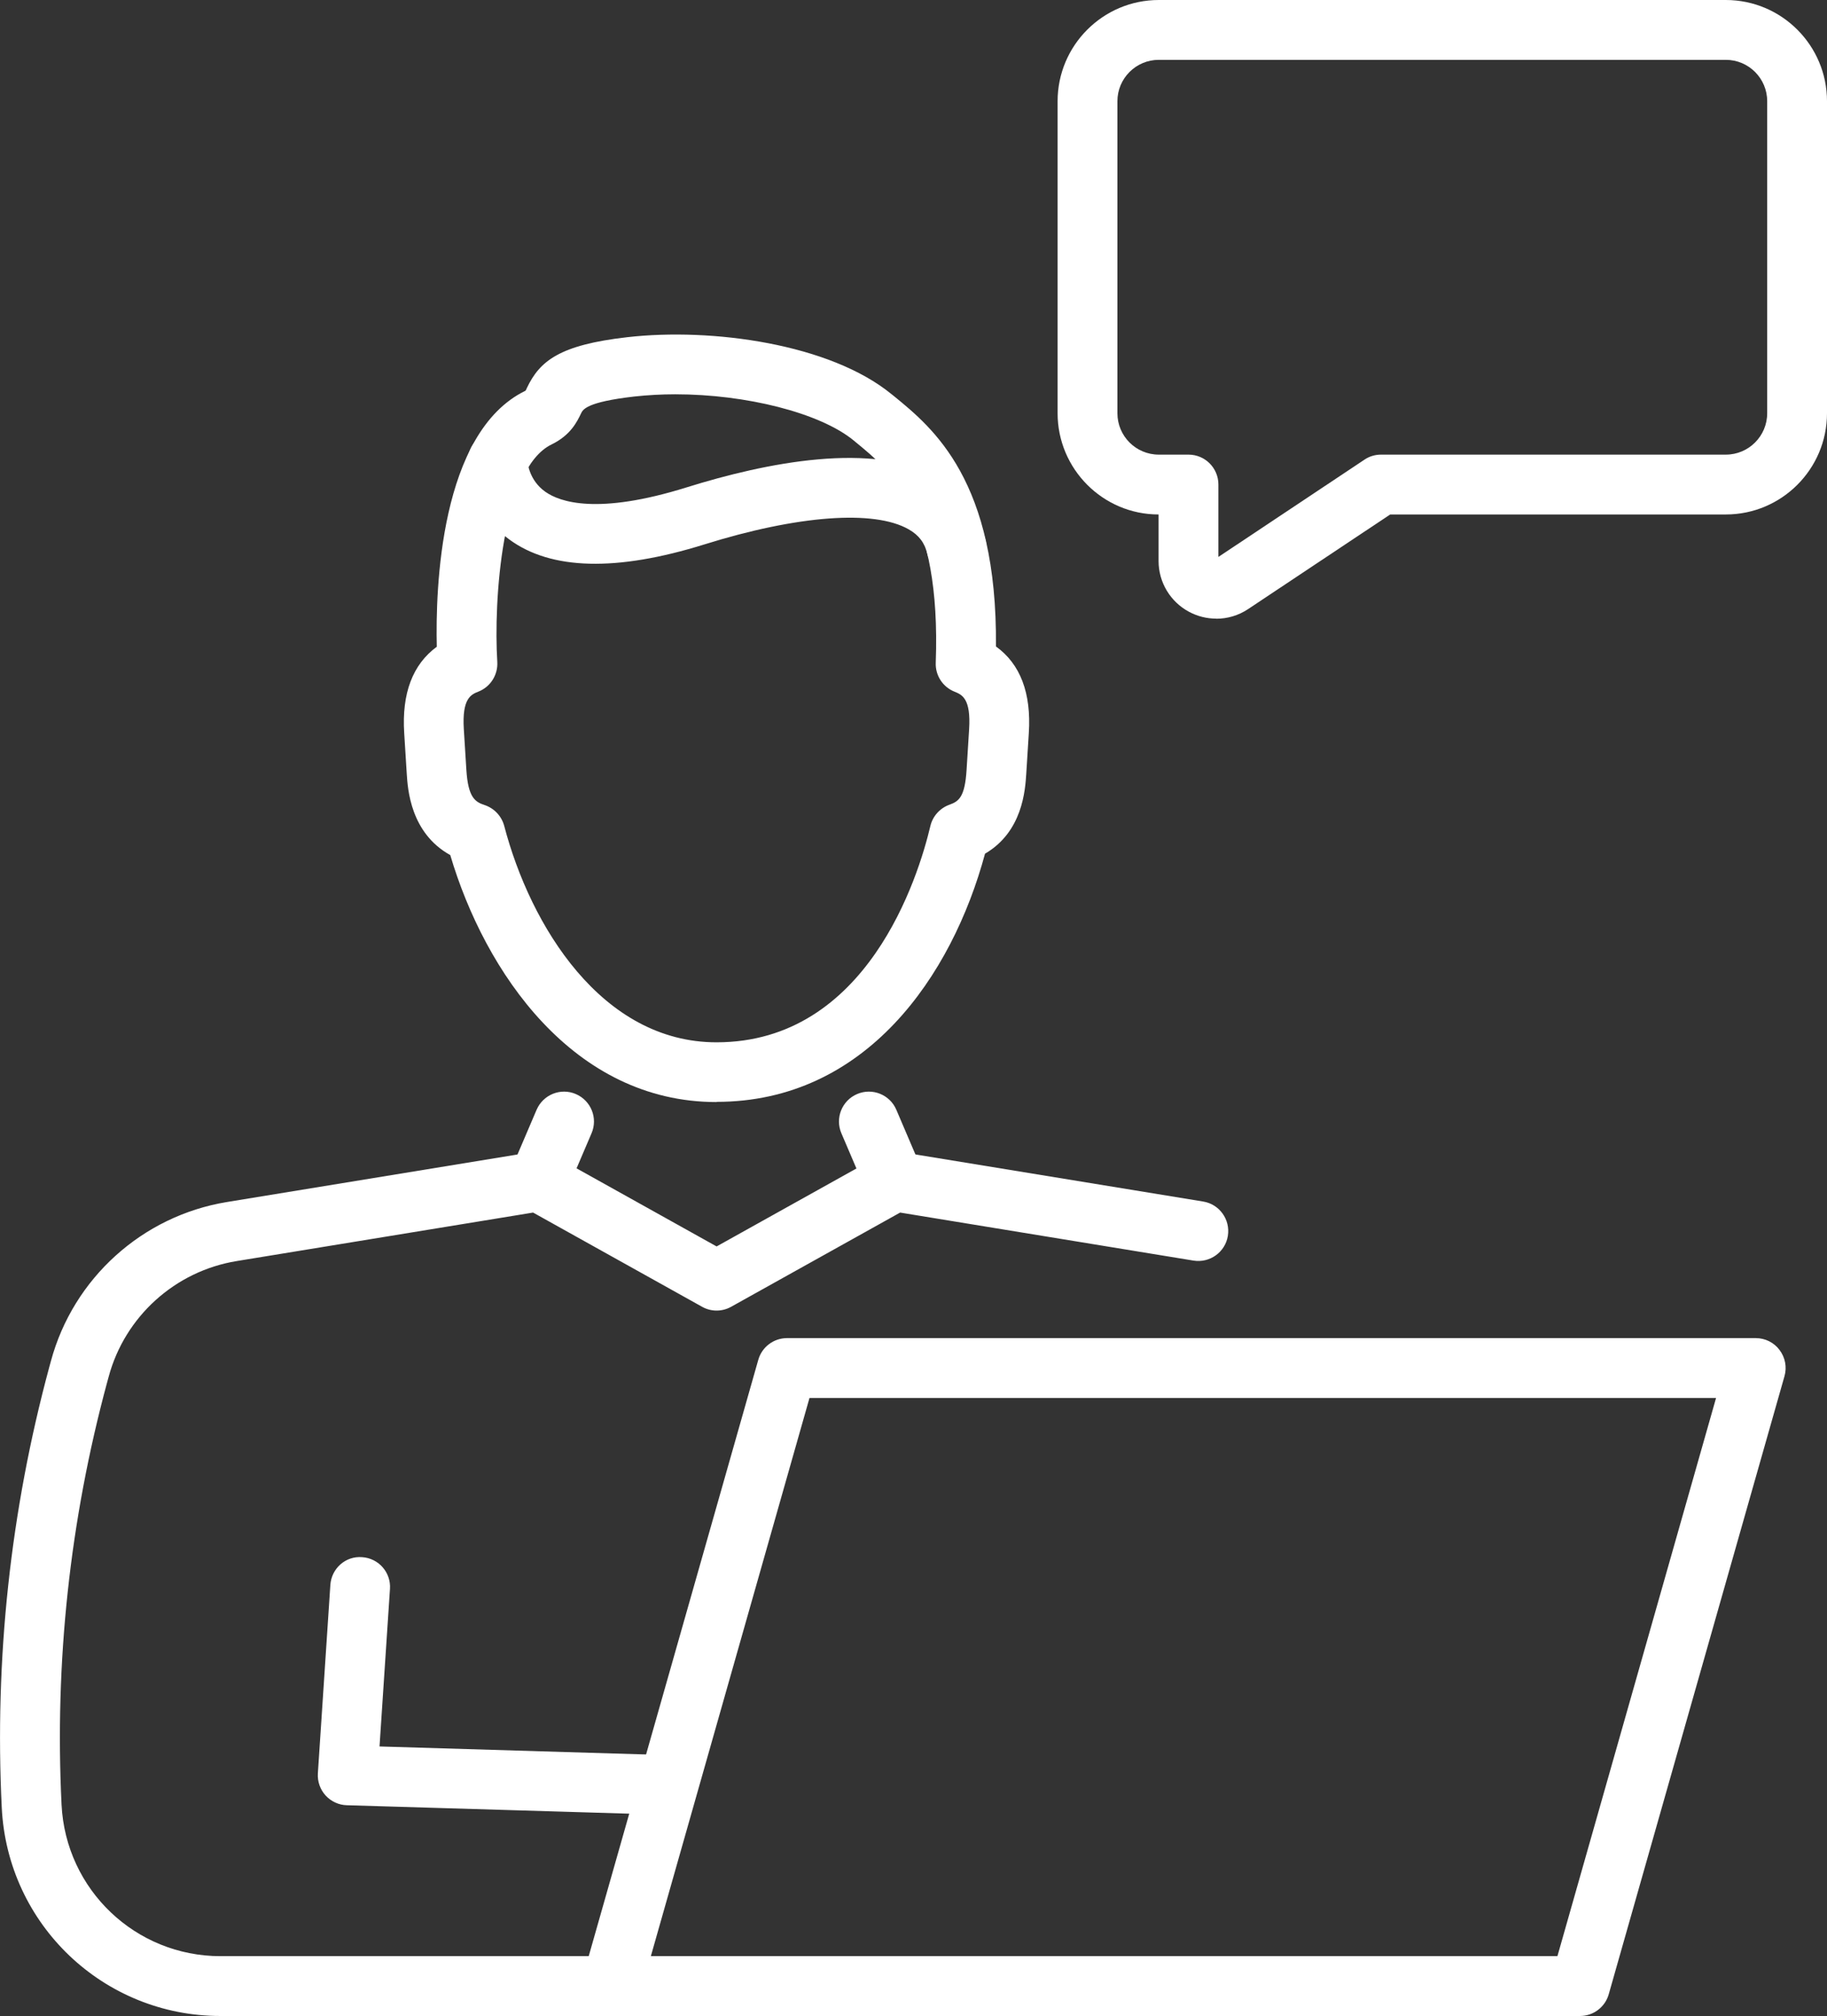
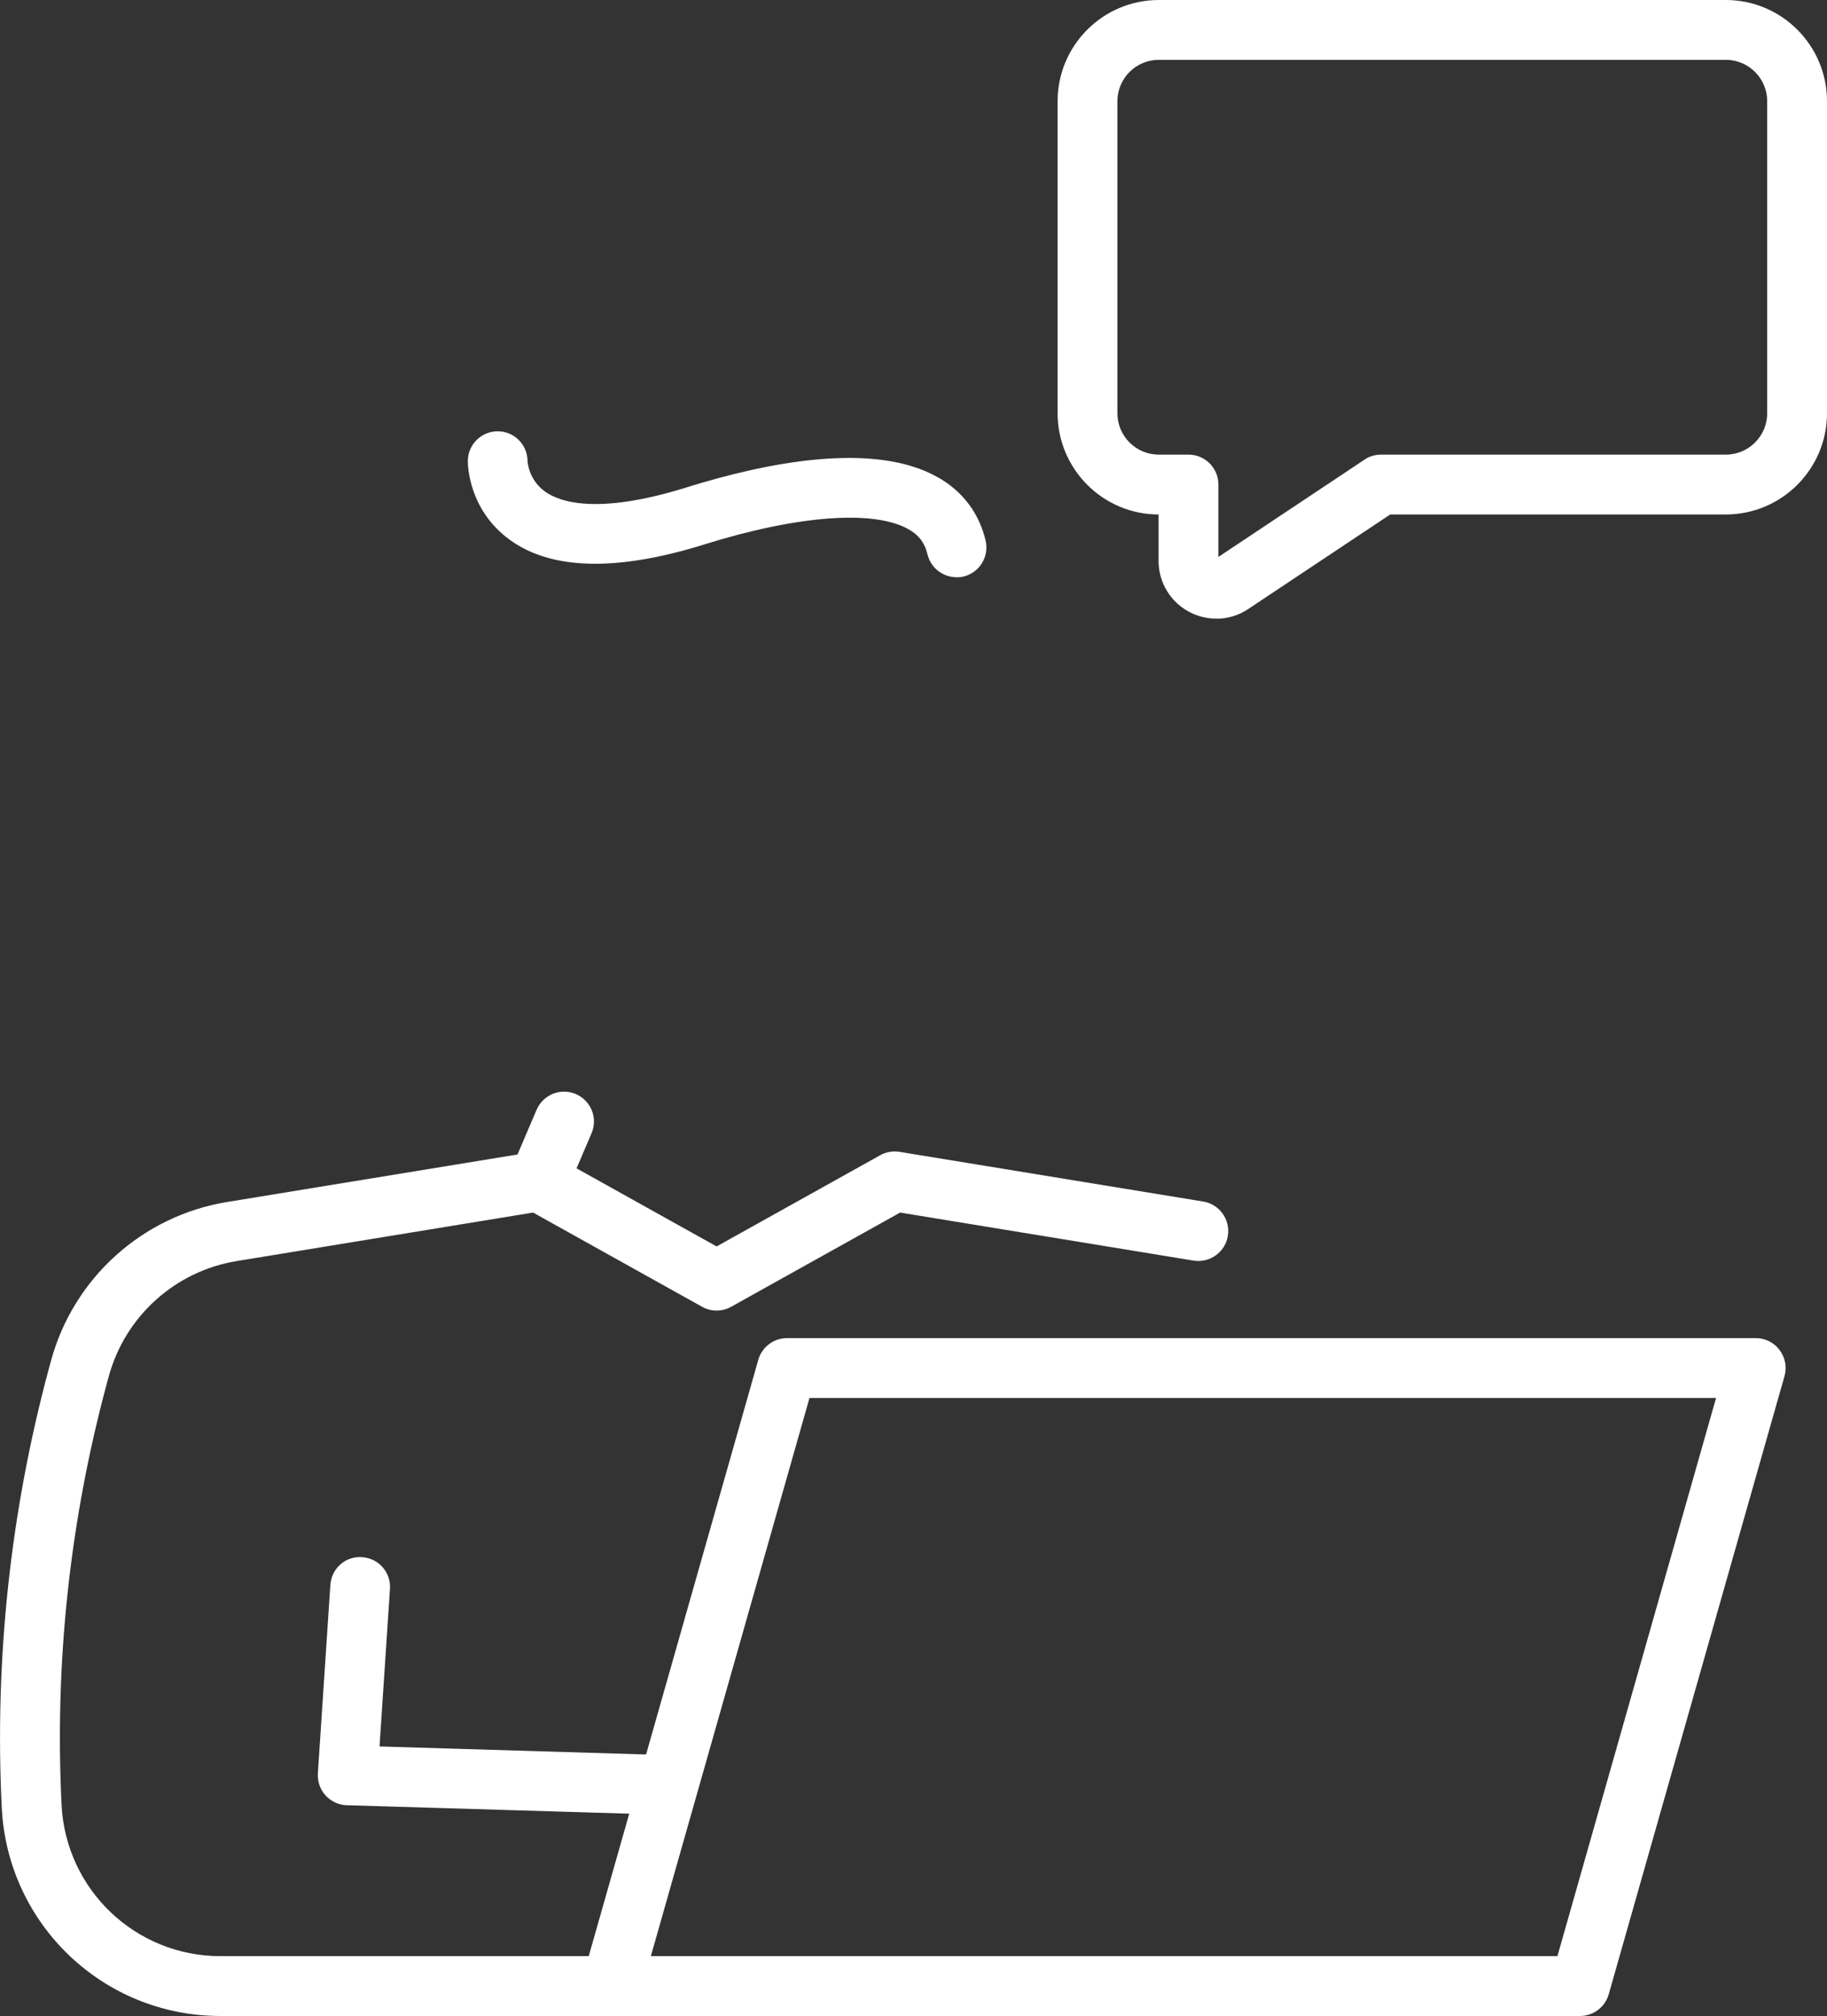
<svg xmlns="http://www.w3.org/2000/svg" id="Layer_1" data-name="Layer 1" viewBox="0 0 187.26 206.51">
  <rect x="0" y="0" width="187.26" height="206.51" fill="#333333" stroke="none" />
  <defs>
    <style>
      .cls-1 {
        fill: #fff;
      }
    </style>
  </defs>
  <g>
    <g>
      <g>
        <path class="cls-1" d="M68.1,185.89s-.06,0-.09,0l-32.46-.97c-.83-.02-1.62-.39-2.18-1-.56-.62-.84-1.43-.79-2.26l1.28-19.3c.11-1.69,1.56-2.99,3.26-2.85,1.69.11,2.97,1.57,2.85,3.26l-1.07,16.13,29.29.88c1.69.05,3.02,1.46,2.97,3.15-.05,1.66-1.41,2.97-3.06,2.97Z" />
        <path class="cls-1" d="M62.65,206.51H22.59c-11.98,0-21.82-9.37-22.41-21.34-.75-15.23.89-30.41,4.87-45.13l.17-.62c2.29-8.48,9.37-14.87,18.04-16.29l31.44-5.14c.68-.11,1.38.01,1.99.35l16.76,9.34,16.76-9.34c.61-.34,1.31-.46,1.99-.35l31.12,5.09c1.67.27,2.8,1.85,2.53,3.52-.27,1.67-1.85,2.8-3.52,2.53l-30.07-4.92-17.32,9.65c-.93.52-2.06.52-2.98,0l-17.32-9.65-30.39,4.97c-6.3,1.03-11.45,5.68-13.11,11.84l-.17.62c-3.81,14.1-5.38,28.64-4.66,43.23.43,8.7,7.58,15.51,16.29,15.51h40.07c1.69,0,3.06,1.37,3.06,3.06s-1.37,3.06-3.06,3.06Z" />
        <path class="cls-1" d="M55.19,124.08c-.4,0-.81-.08-1.2-.25-1.56-.67-2.28-2.47-1.61-4.02l2.62-6.13c.67-1.55,2.46-2.28,4.02-1.61,1.56.67,2.28,2.47,1.61,4.02l-2.62,6.13c-.5,1.16-1.63,1.86-2.82,1.86Z" />
-         <path class="cls-1" d="M91.68,124.08c-1.19,0-2.32-.7-2.82-1.86l-2.62-6.13c-.67-1.56.06-3.36,1.61-4.02,1.56-.67,3.36.06,4.02,1.61l2.62,6.13c.67,1.56-.06,3.36-1.61,4.02-.39.17-.8.25-1.2.25Z" />
      </g>
-       <path class="cls-1" d="M73.44,112.89c-14.68,0-23.74-13.31-27.29-25.3-4.08-2.26-4.36-6.76-4.46-8.34l-.26-4.15c-.26-4.08.87-7.04,3.34-8.85-.14-5.87.31-21.96,9.08-26.22.06-.06.11-.18.16-.3,1.31-2.75,3.34-4.4,10.29-5.19,8.69-.99,20.79.69,27.08,5.84l.24.19c4.01,3.27,10.62,8.67,10.46,25.65,2.5,1.8,3.63,4.77,3.37,8.86l-.26,4.15c-.11,1.72-.38,5.97-4.23,8.22-3.39,12.55-12.24,25.42-27.51,25.42ZM69.22,40.39c-1.44,0-2.85.08-4.22.23-4.89.56-5.26,1.33-5.45,1.74-.4.83-1.06,2.22-3.02,3.17-5.1,2.48-5.95,16.07-5.56,22.27.08,1.32-.69,2.55-1.92,3.04-.76.3-1.71.68-1.51,3.86l.26,4.16c.18,2.83.89,3.29,1.88,3.61.98.33,1.73,1.13,2,2.13,2.68,10.23,9.99,22.17,21.76,22.17,15.46,0,20.69-16.96,21.92-22.16.24-1.01.98-1.83,1.96-2.18.94-.34,1.58-.76,1.75-3.57l.26-4.15c.2-3.18-.74-3.55-1.5-3.86-1.2-.48-1.97-1.66-1.92-2.96.57-15.43-4.69-19.72-8.17-22.57l-.24-.2c-3.48-2.85-11.08-4.73-18.27-4.73Z" />
      <path class="cls-1" d="M98.04,59.13c-1.39,0-2.65-.95-2.98-2.36-.28-1.16-.87-1.95-1.93-2.55-3.54-2.02-11.37-1.44-20.94,1.55-8.99,2.8-15.72,2.63-19.99-.51-4.13-3.04-4.25-7.52-4.25-8.02,0-1.69,1.37-3.06,3.06-3.06h0c1.68,0,3.04,1.35,3.06,3.02,0,.15.13,1.98,1.83,3.18,1.49,1.05,5.35,2.39,14.46-.45,8.13-2.54,19.21-4.78,25.8-1.02,2.52,1.43,4.2,3.67,4.86,6.46.39,1.65-.63,3.3-2.27,3.69-.24.06-.47.08-.71.08ZM54.07,47.24h.02-.02Z" />
    </g>
    <path class="cls-1" d="M161.95,206.51H62.65c-.96,0-1.87-.45-2.44-1.22s-.77-1.76-.5-2.69l18.01-63.3c.37-1.32,1.58-2.23,2.95-2.23h99.29c.96,0,1.87.45,2.44,1.22.58.77.77,1.76.5,2.69l-18.01,63.3c-.37,1.32-1.58,2.23-2.95,2.23ZM66.71,200.38h92.92l16.26-57.18h-92.92l-16.26,57.18Z" />
  </g>
  <path class="cls-1" d="M124.66,63.37c-.96,0-1.91-.23-2.79-.7-1.92-1.03-3.12-3.02-3.12-5.2v-4.77c-5.71,0-10.35-4.66-10.35-10.37V10.37c0-5.72,4.65-10.37,10.37-10.37h58.12c5.72,0,10.37,4.65,10.37,10.37v31.96c0,5.72-4.65,10.37-10.37,10.37h-34.4l-14.56,9.69c-.99.66-2.13.99-3.27.99ZM118.77,6.13c-2.34,0-4.24,1.9-4.24,4.24v31.96c0,2.34,1.9,4.24,4.24,4.24h3.05c1.69,0,3.06,1.37,3.06,3.06v7.42l14.98-9.97c.5-.34,1.09-.51,1.7-.51h35.33c2.34,0,4.24-1.9,4.24-4.24V10.37c0-2.34-1.9-4.24-4.24-4.24h-58.12Z" />
</svg>